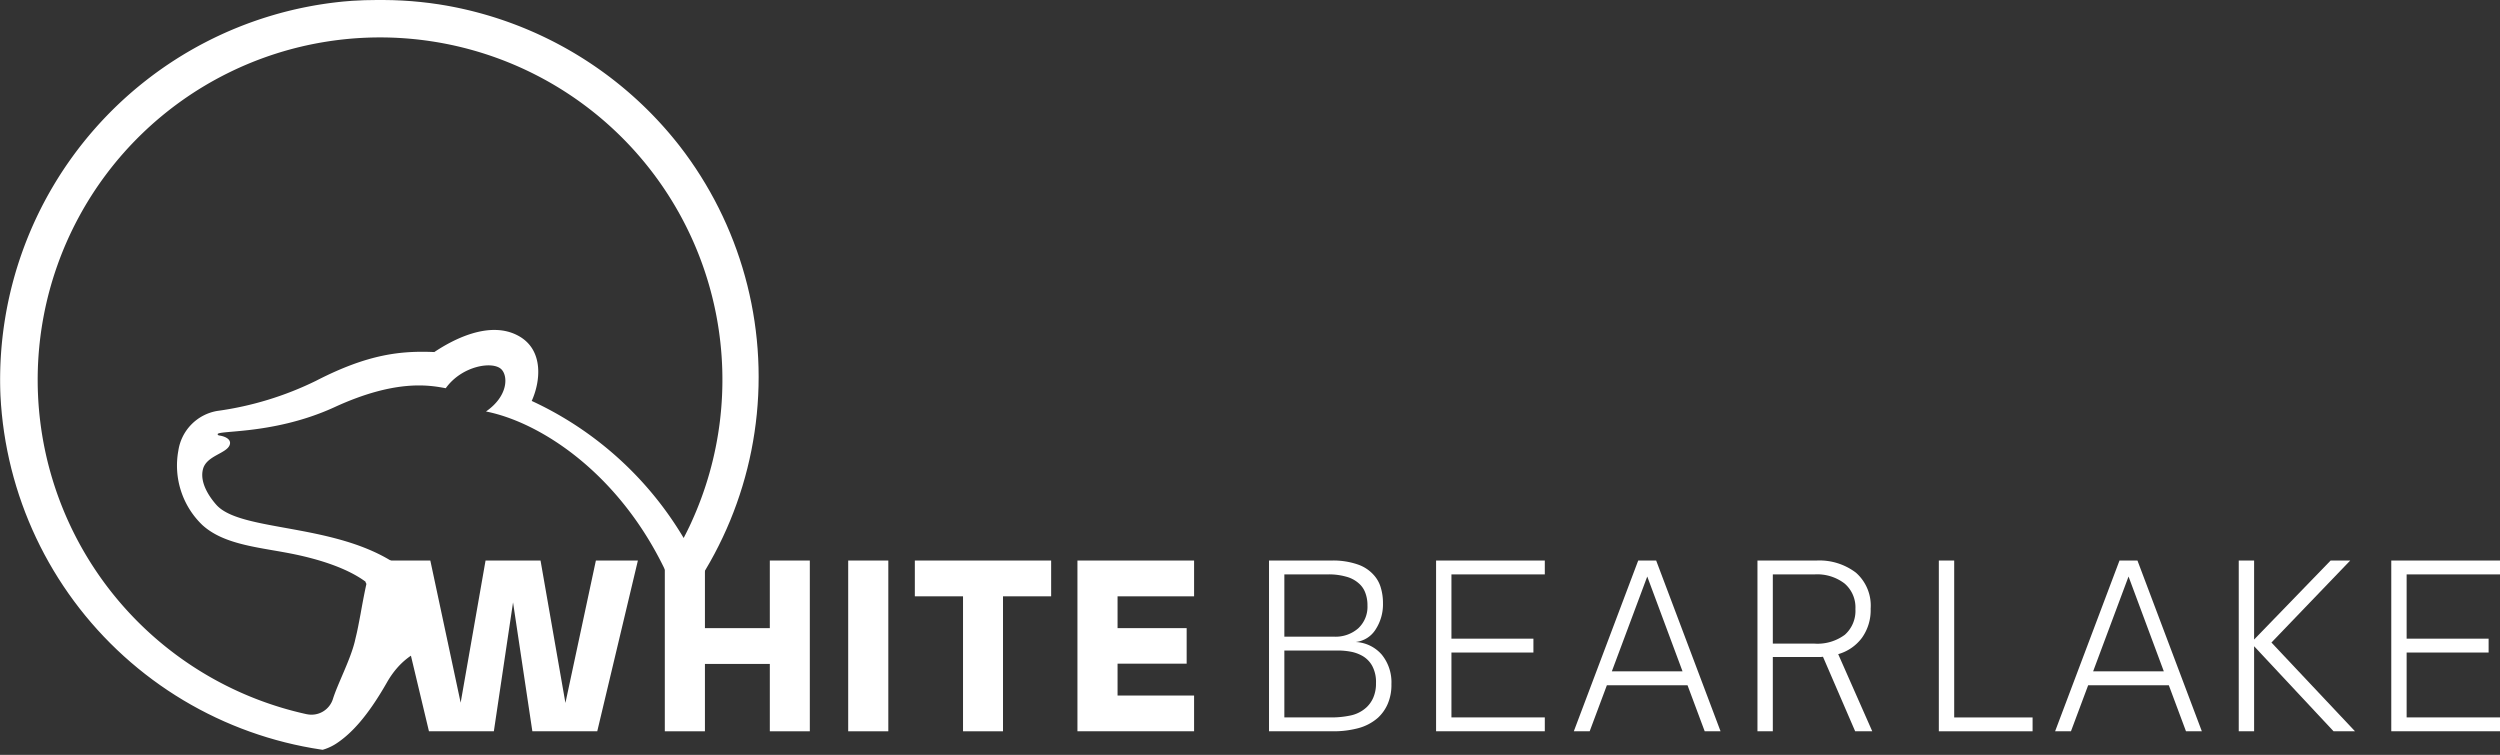
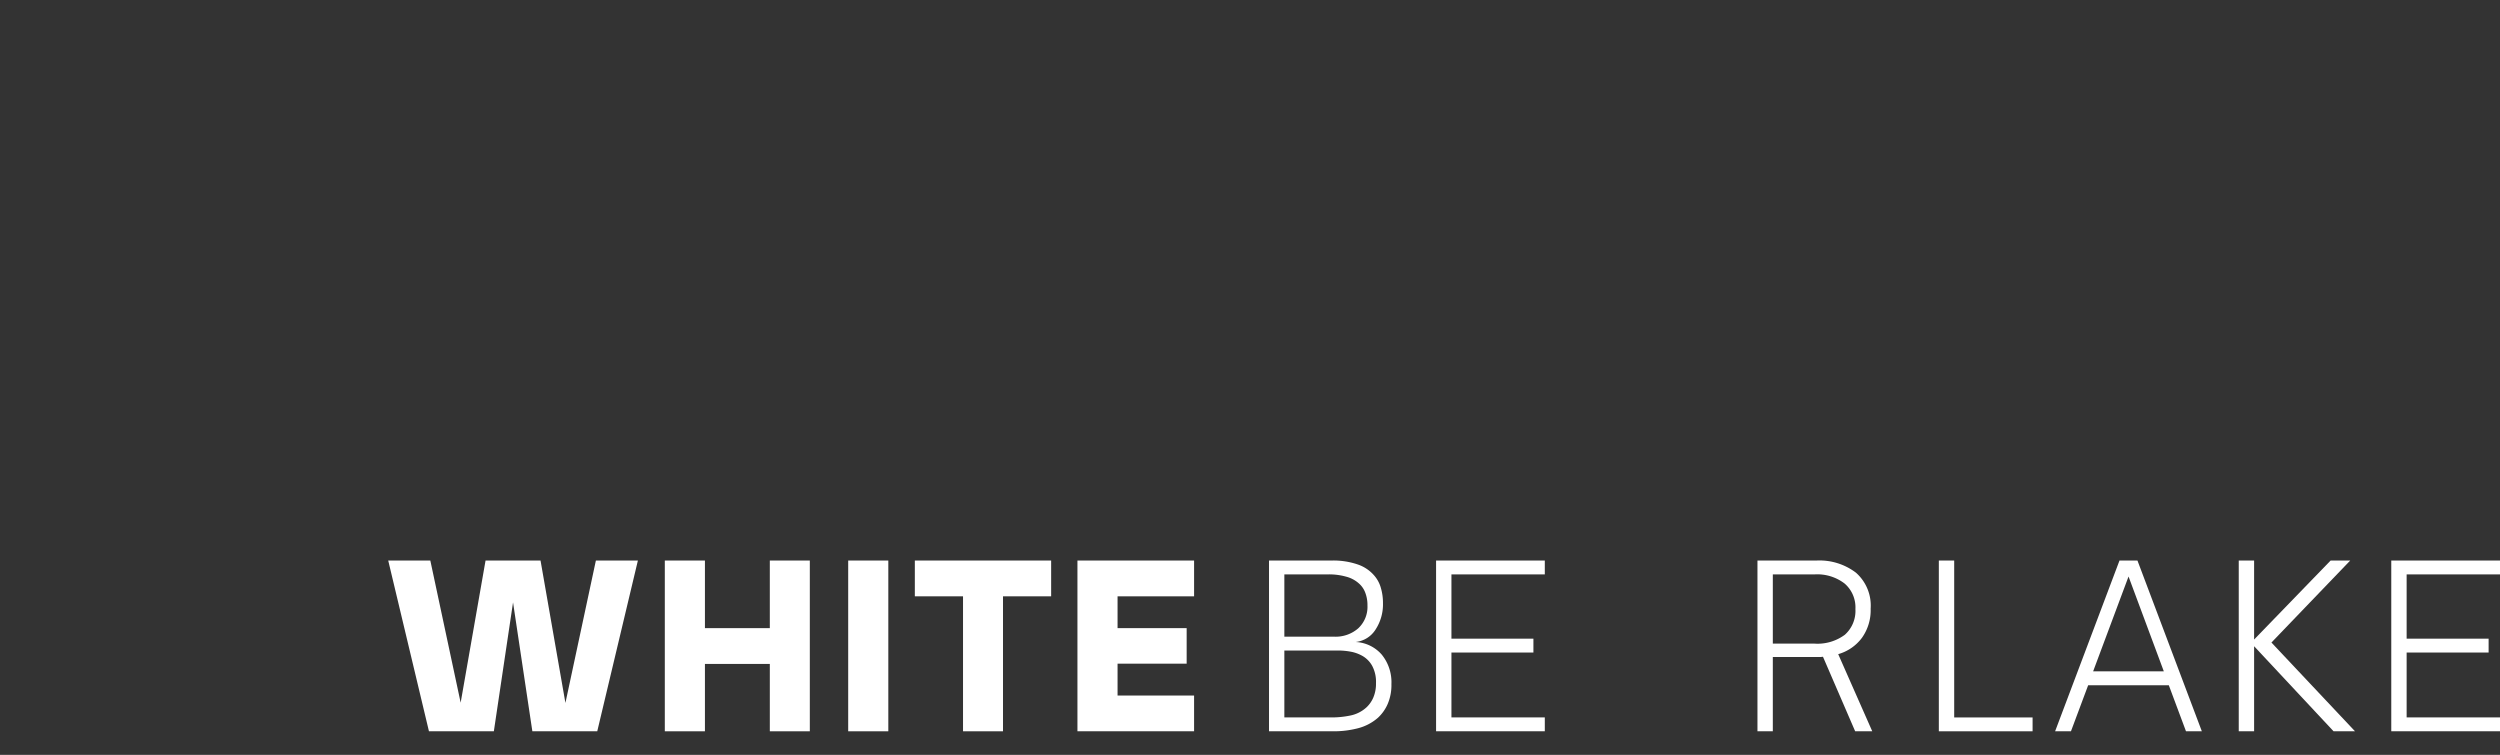
<svg xmlns="http://www.w3.org/2000/svg" width="315.451" height="95.25" viewBox="0 0 315.451 95.25">
  <rect x="0" y="0" width="315.451" height="95.25" fill="#333333" stroke="none" />
  <defs>
    <clipPath id="clip-path">
-       <path id="Path_19" data-name="Path 19" d="M37.5,126.18h96v95.25h-96Zm0,0" />
-     </clipPath>
+       </clipPath>
    <clipPath id="clip-path-2">
      <path id="Path_18" data-name="Path 18" d="M37.5,173.734a47.553,47.553,0,0,0,47.551,47.551h.84a47.553,47.553,0,0,0,0-95.105h-.84A47.551,47.551,0,0,0,37.5,173.734Zm0,0" />
    </clipPath>
  </defs>
  <g id="WHITE_2_" data-name="WHITE (2)" transform="translate(-37.5 -126.18)">
    <g id="Group_43" data-name="Group 43" clip-path="url(#clip-path)">
      <g id="Group_42" data-name="Group 42" clip-path="url(#clip-path-2)">
        <path id="Path_17" data-name="Path 17" d="M124.719,192.125c-.086.18-.168.359-.254.543-.027.055-.055.109-.082.164-.11.231-.223.453-.336.68-.031.062-.063.129-.1.191-.058.121-.121.238-.183.36a43.535,43.535,0,0,0-19.172-17.293c1.113-2.446,1.523-6.34-1.535-8.133-3.743-2.192-8.6.523-10.754,1.965-4.176-.172-8.309.214-14.93,3.628a40.856,40.856,0,0,1-12.484,3.805A5.982,5.982,0,0,0,60,183.063a10.393,10.393,0,0,0,3.027,9.359c2.863,2.625,7.586,2.832,11.844,3.742,2.668.57,6.284,1.6,8.737,3.4.592,1.972,1.17-5.918-.611,4.082-.516,2.734-.469,2.328-.719,3.438-.562,2.344-2.173,5.379-2.767,7.285a2.835,2.835,0,0,1-3.289,1.93l-.023,0a43.2,43.2,0,1,1,48.516-24.172ZM133.4,174.1a47.942,47.942,0,1,0-59.5,46.52.072.072,0,0,0,.027.008c.254.062.5.125.758.18.043.011.086.019.133.031.074.015.148.035.223.051l.023,0A6.384,6.384,0,0,0,80,219.957c1.8-1.207,3.828-3.293,6.324-7.668,3.02-5.293,7.66-4.676,7.66-4.676-3.07-17.156-24.875-12.91-29.18-17.73-.73-.82-2.191-2.754-1.676-4.563.473-1.652,2.977-1.922,3.355-3,.246-.687-.535-1.09-1.391-1.2-1.234-.8,6.426.2,14.633-3.57,7.77-3.574,12.02-2.754,14.02-2.383,2.016-2.828,5.922-3.469,7.016-2.391.855.84.883,3.368-1.938,5.325,7.6,1.5,19.3,9.332,24.7,25.156q1.212-1.582,2.285-3.25v0c.035-.051.066-.1.1-.156.079-.122.157-.239.231-.364.09-.144.184-.289.269-.437.133-.211.262-.426.387-.641.035-.058.07-.117.1-.176q.24-.4.468-.82a48.423,48.423,0,0,0,2.27-4.652A47.632,47.632,0,0,0,133.4,174.1" fill="#fff" />
      </g>
    </g>
    <g id="Group_46" data-name="Group 46">
      <g id="Group_45" data-name="Group 45" transform="translate(86.173 218.455)">
        <g id="Group_44" data-name="Group 44">
          <path id="Path_20" data-name="Path 20" d="M13.641,0H5.453L.313-21.547H5.625L9.453-3.609l3.141-17.938h6.938L22.672-3.578l3.844-17.969h5.3L26.688,0H18.5L16.063-16.266Zm0,0" fill="#fff" />
        </g>
      </g>
    </g>
    <g id="Group_49" data-name="Group 49">
      <g id="Group_48" data-name="Group 48" transform="translate(119.698 218.455)">
        <g id="Group_47" data-name="Group 47">
          <path id="Path_21" data-name="Path 21" d="M6.75,0H1.688V-21.547H6.75v8.531h8.188v-8.531h5.047V0H14.938V-8.5H6.75Zm0,0" fill="#fff" />
        </g>
      </g>
    </g>
    <g id="Group_52" data-name="Group 52">
      <g id="Group_51" data-name="Group 51" transform="translate(142.838 218.455)">
        <g id="Group_50" data-name="Group 50">
          <path id="Path_22" data-name="Path 22" d="M6.75,0H1.688V-21.547H6.75Zm0,0" fill="#fff" />
        </g>
      </g>
    </g>
    <g id="Group_55" data-name="Group 55">
      <g id="Group_54" data-name="Group 54" transform="translate(152.715 218.455)">
        <g id="Group_53" data-name="Group 53">
          <path id="Path_23" data-name="Path 23" d="M11.344,0H6.3V-17.031H.219v-4.516h17.2v4.516H11.344Zm0,0" fill="#fff" />
        </g>
      </g>
    </g>
    <g id="Group_58" data-name="Group 58">
      <g id="Group_57" data-name="Group 57" transform="translate(171.764 218.455)">
        <g id="Group_56" data-name="Group 56">
          <path id="Path_24" data-name="Path 24" d="M16.406,0H1.688V-21.547H16.406v4.516H6.75v4.016h8.719v4.484H6.75v4.016h9.656Zm0,0" fill="#fff" />
        </g>
      </g>
    </g>
    <g id="Group_61" data-name="Group 61">
      <g id="Group_60" data-name="Group 60" transform="translate(195.391 218.455)">
        <g id="Group_59" data-name="Group 59">
          <path id="Path_25" data-name="Path 25" d="M10.469,0H2.234V-21.547h7.906a9.462,9.462,0,0,1,3.3.5,4.748,4.748,0,0,1,2.094,1.422,4.043,4.043,0,0,1,.813,1.531,6.667,6.667,0,0,1,.266,1.922,5.814,5.814,0,0,1-.953,3.359,3.4,3.4,0,0,1-2.5,1.547,4.642,4.642,0,0,1,3.3,1.594,5.517,5.517,0,0,1,1.219,3.719,6.012,6.012,0,0,1-.469,2.5,5.183,5.183,0,0,1-1.219,1.734A6.142,6.142,0,0,1,13.422-.375,12.05,12.05,0,0,1,10.469,0Zm-6.3-19.8v7.859h6.25A4.331,4.331,0,0,0,13.5-13a3.712,3.712,0,0,0,1.156-2.875,4.358,4.358,0,0,0-.281-1.625,2.863,2.863,0,0,0-.8-1.156,3.857,3.857,0,0,0-1.625-.859A7.99,7.99,0,0,0,9.734-19.8Zm0,9.609V-1.75h6.109a11.552,11.552,0,0,0,2.188-.234,4.254,4.254,0,0,0,2.094-1.063,3.675,3.675,0,0,0,.844-1.234,4.461,4.461,0,0,0,.328-1.8,4.305,4.305,0,0,0-.469-2.156,3.255,3.255,0,0,0-1.2-1.25,4.734,4.734,0,0,0-1.547-.563,8.524,8.524,0,0,0-1.469-.141Zm0,0" fill="#fff" />
        </g>
      </g>
    </g>
    <g id="Group_64" data-name="Group 64">
      <g id="Group_63" data-name="Group 63" transform="translate(216.471 218.455)">
        <g id="Group_62" data-name="Group 62">
          <path id="Path_26" data-name="Path 26" d="M15.953,0H2.234V-21.547H15.953v1.75H4.172v8.109H14.516v1.75H4.172V-1.75H15.953Zm0,0" fill="#fff" />
        </g>
      </g>
    </g>
    <g id="Group_67" data-name="Group 67">
      <g id="Group_66" data-name="Group 66" transform="translate(235.632 218.455)">
        <g id="Group_65" data-name="Group 65">
-           <path id="Path_27" data-name="Path 27" d="M2.453,0h-2L8.578-21.547h2.266L18.969,0h-2L14.8-5.812H4.625ZM9.719-19.531,5.25-7.562h8.922Zm0,0" fill="#fff" />
-         </g>
+           </g>
      </g>
    </g>
    <g id="Group_70" data-name="Group 70">
      <g id="Group_69" data-name="Group 69" transform="translate(257.023 218.455)">
        <g id="Group_68" data-name="Group 68">
          <path id="Path_28" data-name="Path 28" d="M12.422-9.734,16.719,0H14.563L10.5-9.406a2.138,2.138,0,0,1-.391.031H4.172V0H2.234V-21.547H9.688a7.59,7.59,0,0,1,4.969,1.531,5.528,5.528,0,0,1,1.859,4.547A5.989,5.989,0,0,1,15.422-11.8,5.659,5.659,0,0,1,12.422-9.734Zm-8.25-1.328H9.438a5.775,5.775,0,0,0,3.828-1.125,4.033,4.033,0,0,0,1.328-3.234,3.975,3.975,0,0,0-1.359-3.219,5.663,5.663,0,0,0-3.8-1.156H4.172Zm0,0" fill="#fff" />
        </g>
      </g>
    </g>
    <g id="Group_73" data-name="Group 73" transform="translate(-7)">
      <g id="Group_72" data-name="Group 72" transform="translate(286.909 218.455)">
        <g id="Group_71" data-name="Group 71">
          <path id="Path_29" data-name="Path 29" d="M14.063,0H2.234V-21.547H4.172v19.8h9.891Zm0,0" fill="#fff" />
        </g>
      </g>
    </g>
    <g id="Group_76" data-name="Group 76" transform="translate(-7)">
      <g id="Group_75" data-name="Group 75" transform="translate(303.361 218.455)">
        <g id="Group_74" data-name="Group 74">
          <path id="Path_30" data-name="Path 30" d="M2.453,0h-2L8.578-21.547h2.266L18.969,0h-2L14.8-5.812H4.625ZM9.719-19.531,5.25-7.562h8.922Zm0,0" fill="#fff" />
        </g>
      </g>
    </g>
    <g id="Group_79" data-name="Group 79" transform="translate(-7)">
      <g id="Group_78" data-name="Group 78" transform="translate(324.752 218.455)">
        <g id="Group_77" data-name="Group 77">
          <path id="Path_31" data-name="Path 31" d="M4.172,0H2.234V-21.547H4.172v9.969l9.656-9.969H16.3L6.359-11.2,16.906,0H14.2L4.172-10.734Zm0,0" fill="#fff" />
        </g>
      </g>
    </g>
    <g id="Group_82" data-name="Group 82" transform="translate(-7)">
      <g id="Group_81" data-name="Group 81" transform="translate(343.998 218.455)">
        <g id="Group_80" data-name="Group 80">
          <path id="Path_32" data-name="Path 32" d="M15.953,0H2.234V-21.547H15.953v1.75H4.172v8.109H14.516v1.75H4.172V-1.75H15.953Zm0,0" fill="#fff" />
        </g>
      </g>
    </g>
  </g>
</svg>